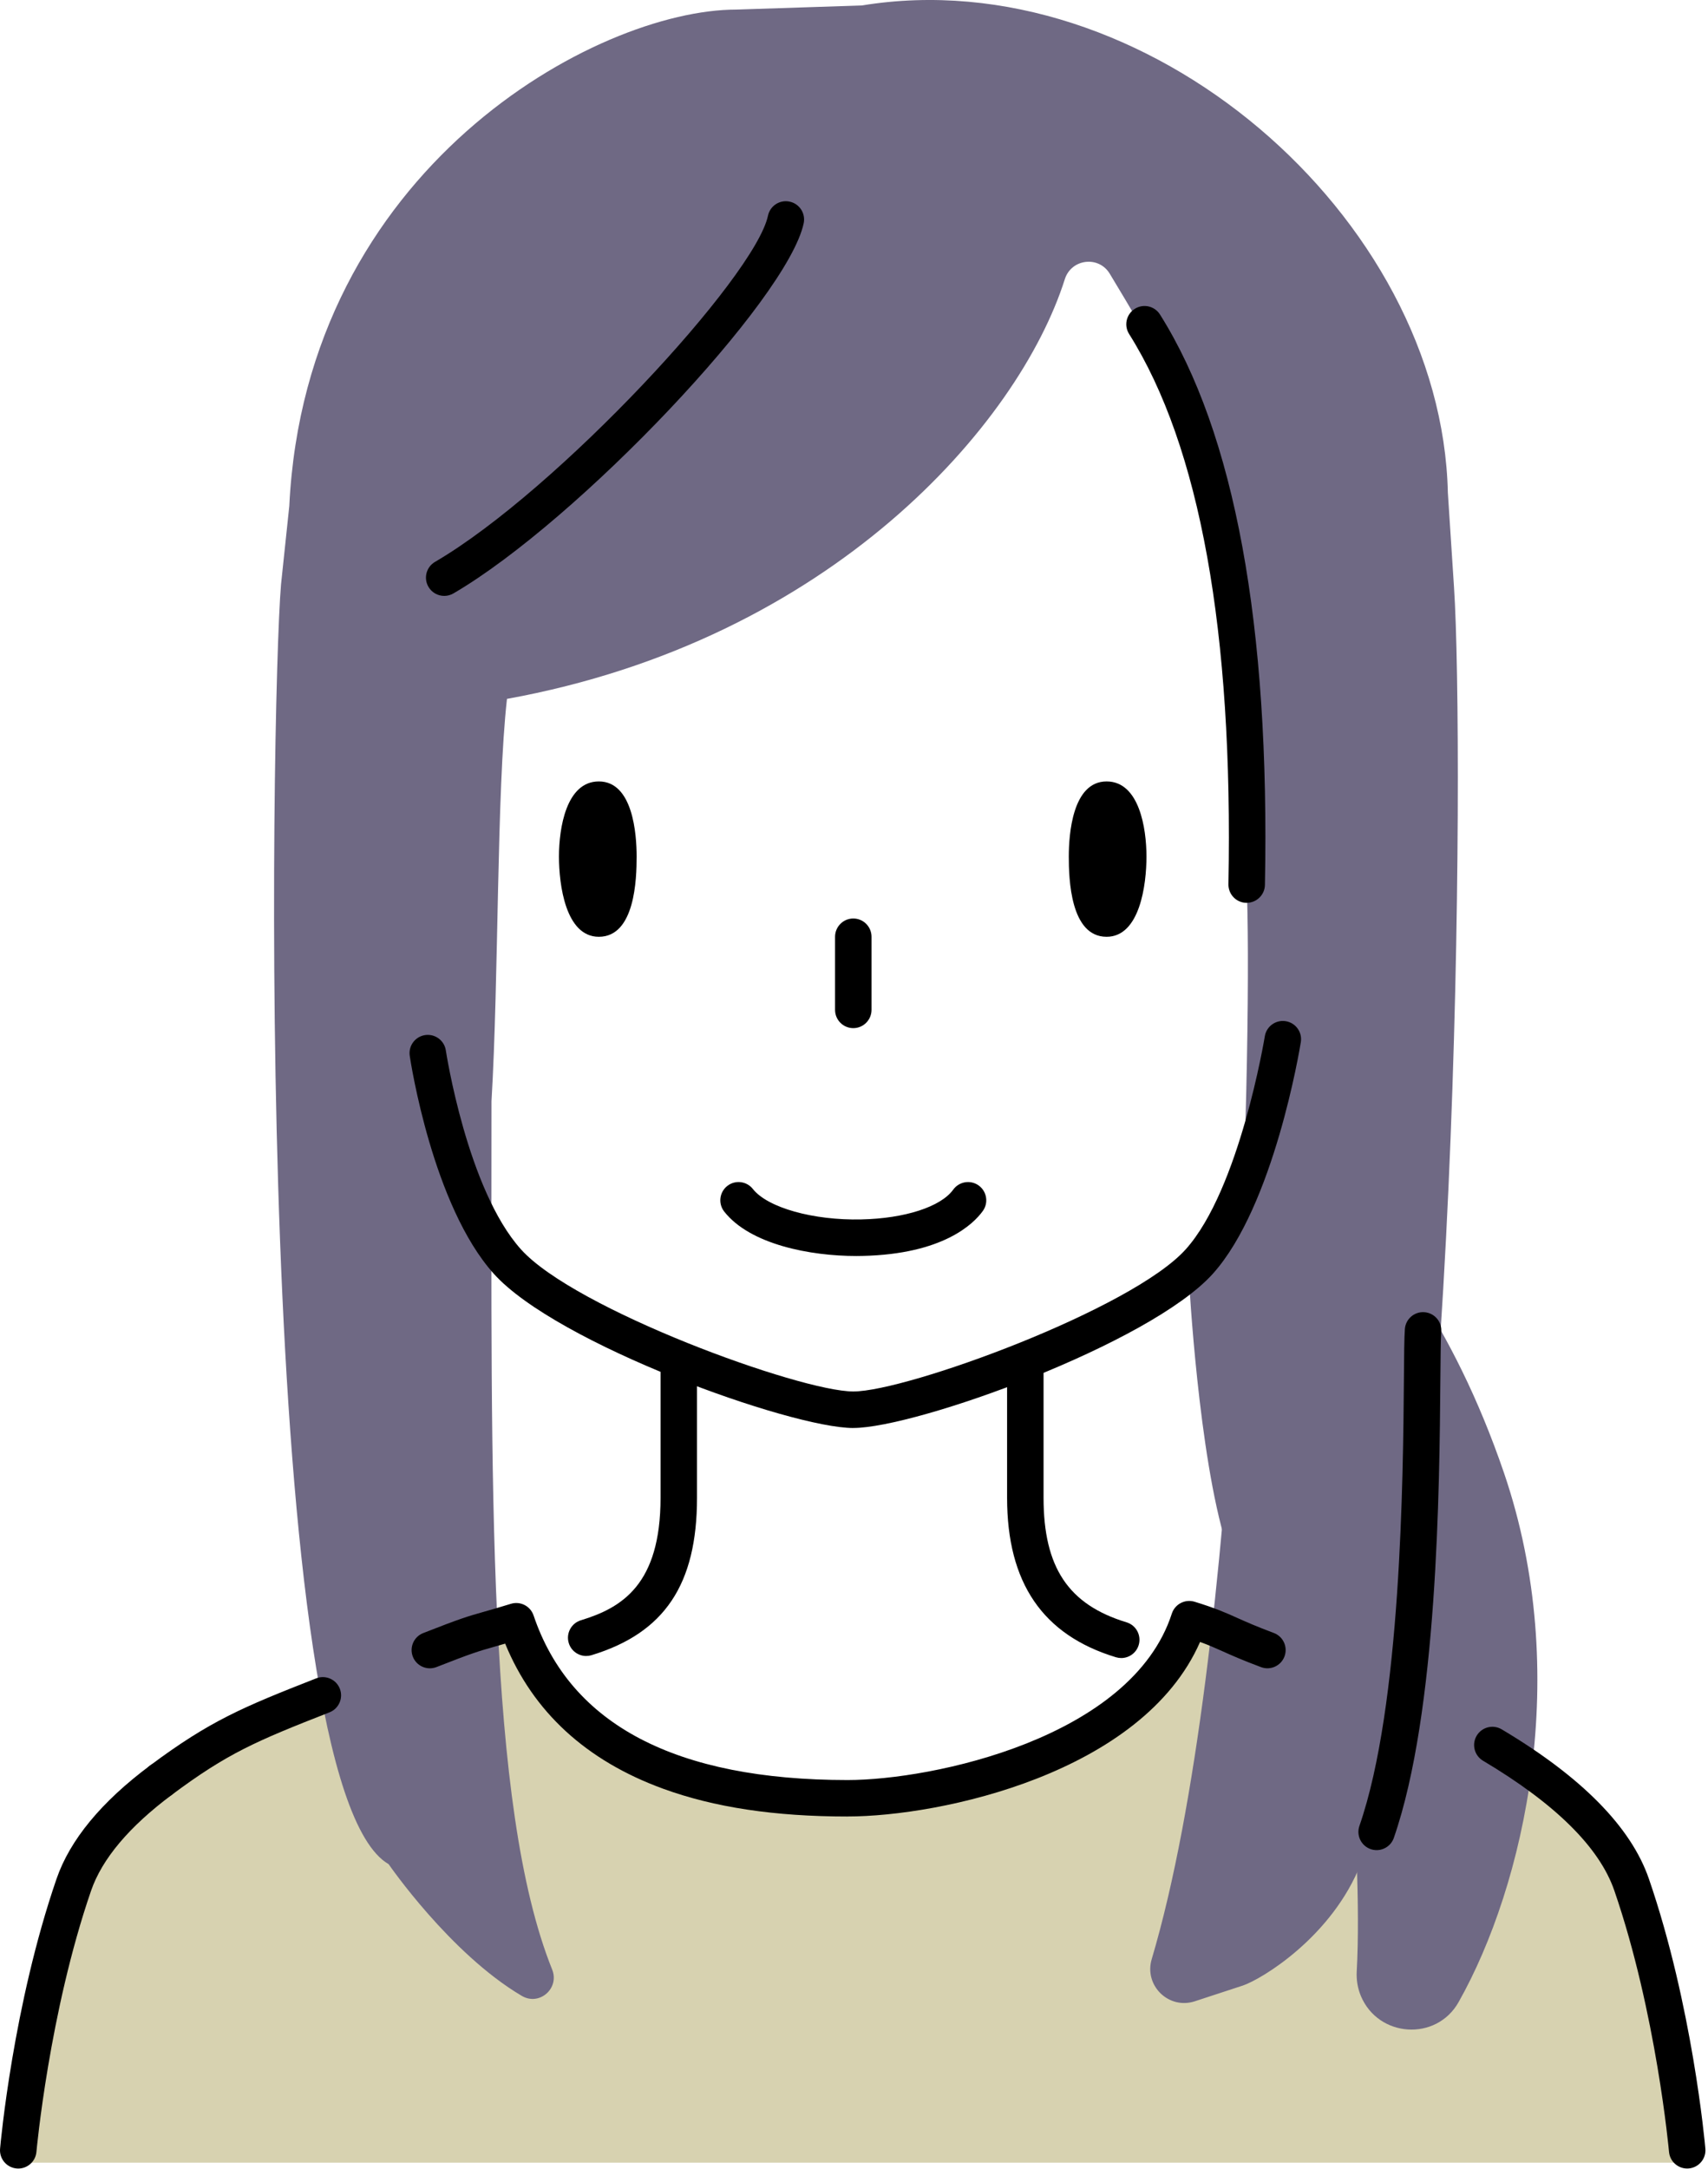
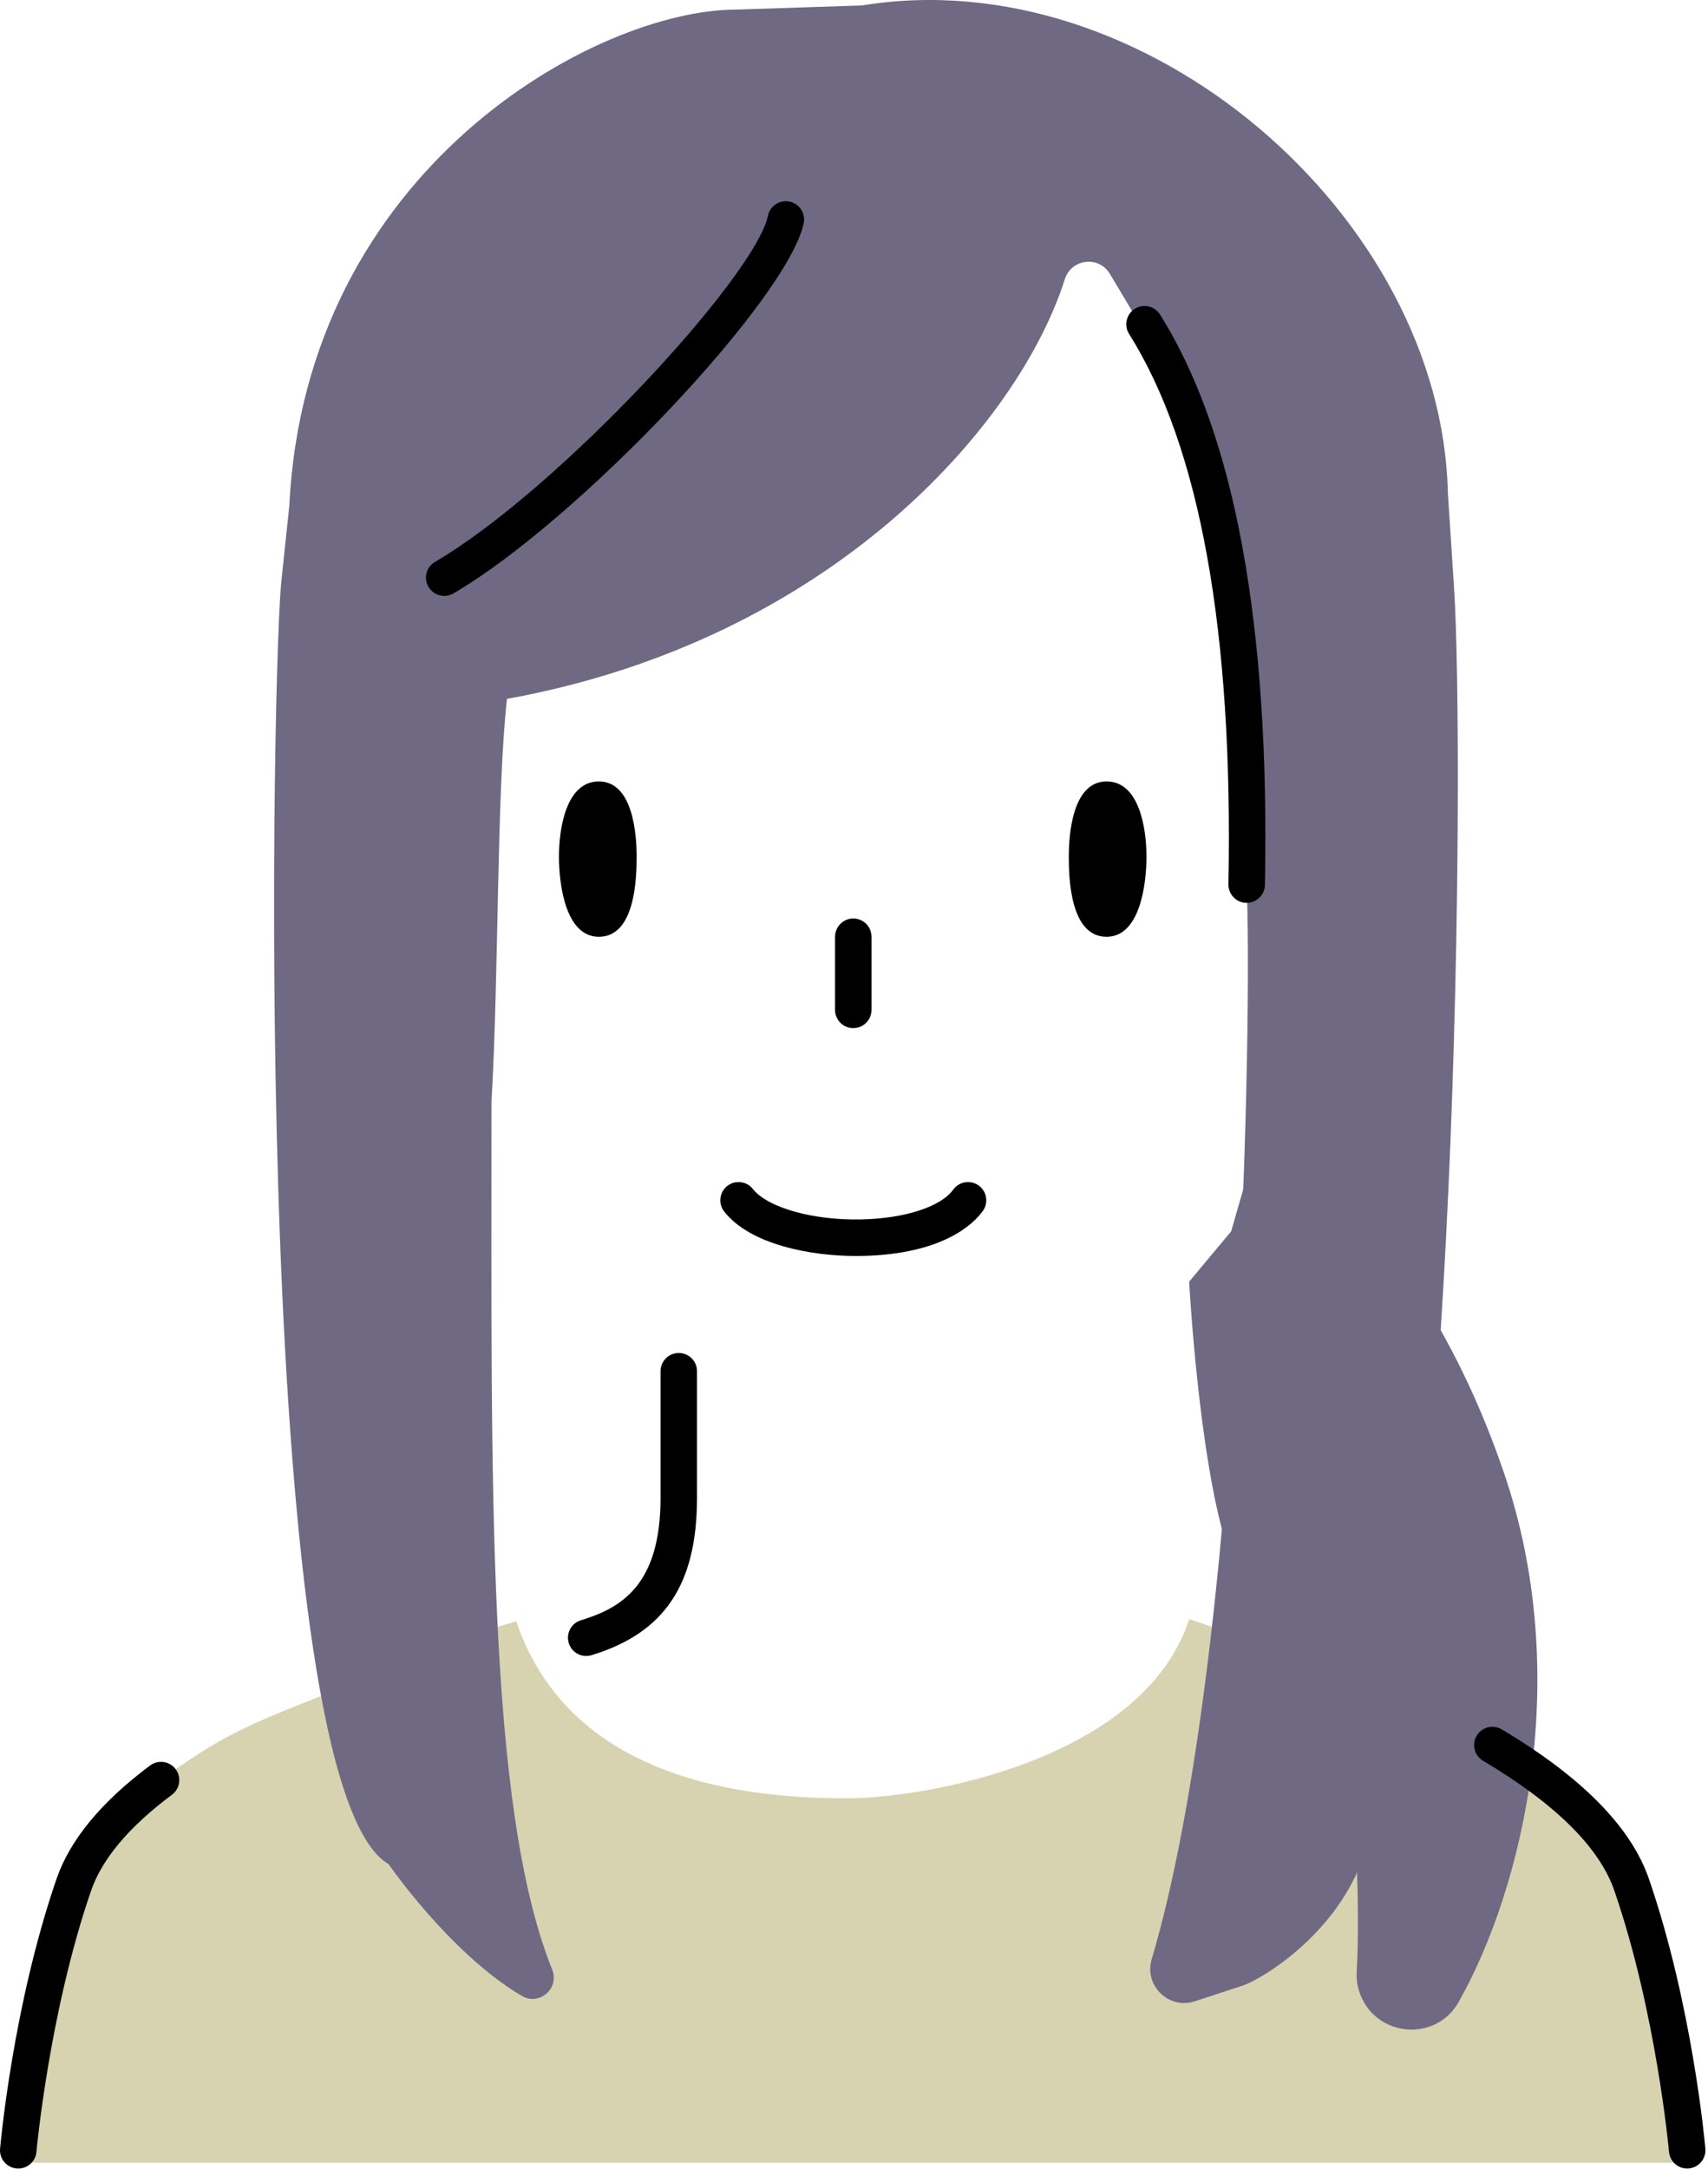
<svg xmlns="http://www.w3.org/2000/svg" width="460" height="584" viewBox="0 0 460 584" fill="none">
  <path d="M4.91 582.307C4.91 582.307 8.24 541.287 19.87 507.477C23.41 497.197 31.98 487.777 43.36 479.297C58.68 467.877 66.83 464.357 86.94 456.487L115.76 444.297C129.8 438.797 127.14 440.187 139.04 436.537C154 480.877 204.16 484.197 228.27 484.197C249.61 484.197 308.08 473.667 320.27 435.977C329.78 438.897 330.21 440.137 341.33 444.287L401.92 469.857C420.11 480.667 434.54 493.297 439.43 507.477C451.07 541.287 454.39 582.307 454.39 582.307H4.91Z" fill="#D7D2B0" />
  <path d="M334.679 534.638C339.669 532.978 358.829 521.538 366.589 501.588C393.179 433.208 394.369 199.738 391.599 158.168L389.939 132.678C388.279 58.408 308.619 -11.042 232.149 1.468L198.339 2.578C160.649 2.578 82.339 45.388 77.909 136.278L75.689 157.338C72.919 190.038 68.089 480.878 104.669 501.938C104.669 501.938 121.209 526.018 140.539 537.408C145.259 540.188 150.749 535.388 148.709 530.308C131.009 486.308 132.369 398.898 132.369 296.538C134.349 263.218 133.729 213.208 136.539 188.178C223.839 172.348 274.399 114.228 286.779 75.168C288.529 69.668 295.919 68.768 298.889 73.718C309.539 91.438 320.589 109.528 326.219 129.598C336.029 164.588 334.059 202.278 335.739 238.188C337.279 271.128 334.519 445.638 310.179 527.518C308.069 534.608 314.749 541.158 321.789 538.858L334.669 534.638H334.679Z" fill="#6F6984" />
  <path d="M339.392 304.352C339.392 304.352 344.802 307.172 352.862 314.092L381.442 347.342C389.822 360.182 398.162 376.392 405.072 396.632C423.532 450.742 410.552 507.652 392.822 539.092C386.842 549.692 371.222 548.662 366.512 537.432C365.642 535.352 365.272 533.092 365.392 530.832C366.392 513.102 364.742 487.662 364.742 487.662L330.242 415.752C322.762 391.642 320.262 345.092 320.262 345.092L331.582 331.542L339.392 304.352Z" fill="#6F6984" />
  <path d="M161.279 210.406C152.479 210.406 150.539 223.016 150.539 230.636C150.539 238.256 152.339 252.236 161.279 252.236C171.049 252.236 171.459 236.596 171.459 230.636C171.459 224.676 170.489 210.406 161.279 210.406Z" fill="black" />
  <path d="M298.028 210.406C306.828 210.406 308.768 223.016 308.768 230.636C308.768 238.256 306.968 252.236 298.028 252.236C288.258 252.236 287.848 236.596 287.848 230.636C287.848 224.676 288.818 210.406 298.028 210.406Z" fill="black" />
  <path d="M229.808 276.833C227.098 276.833 224.898 274.632 224.898 271.912V252.232C224.898 249.522 227.098 247.312 229.808 247.312C232.518 247.312 234.718 249.512 234.718 252.232V271.912C234.718 274.622 232.518 276.833 229.808 276.833Z" fill="black" />
  <path d="M230.64 338.187C218.22 338.187 202.03 335.097 195.05 326.227C193.37 324.097 193.74 321.007 195.87 319.327C198 317.647 201.09 318.017 202.77 320.147C206.73 325.167 219.02 328.637 231.99 328.337C243.68 328.087 253.39 324.937 256.72 320.317C258.31 318.117 261.38 317.617 263.58 319.197C265.78 320.787 266.28 323.857 264.7 326.057C262.19 329.537 254 337.697 232.21 338.167C231.69 338.177 231.17 338.187 230.64 338.187Z" fill="black" />
-   <path d="M229.811 384.501C212.981 384.501 149.951 361.881 132.981 342.961C116.521 324.621 110.591 285.921 110.351 284.291C109.951 281.611 111.801 279.111 114.481 278.701C117.171 278.301 119.671 280.151 120.071 282.831C120.131 283.201 125.811 320.251 140.301 336.391C154.781 352.531 215.431 374.661 229.821 374.661C244.211 374.661 304.861 352.531 319.341 336.391C333.851 320.221 340.571 279.441 340.641 279.031C341.071 276.351 343.601 274.531 346.271 274.961C348.951 275.391 350.771 277.911 350.341 280.591C350.051 282.381 343.091 324.631 326.661 342.951C309.691 361.861 246.651 384.491 229.831 384.491L229.811 384.501Z" fill="black" />
  <path d="M454.39 583.888C451.87 583.888 449.73 581.958 449.5 579.408C449.47 579.038 446.08 541.898 434.78 509.078C430.77 497.428 418.87 485.658 399.41 474.088C397.08 472.698 396.31 469.688 397.7 467.348C399.09 465.018 402.1 464.248 404.44 465.638C425.96 478.428 439.29 491.968 444.08 505.878C455.78 539.868 459.16 576.978 459.29 578.538C459.53 581.238 457.53 583.628 454.83 583.868C454.68 583.878 454.54 583.888 454.39 583.888Z" fill="black" />
-   <path d="M228.271 489.106C208.611 489.106 192.341 486.646 178.541 481.606C157.861 474.046 143.591 460.926 136.051 442.556C134.791 442.926 133.761 443.216 132.851 443.476C128.761 444.636 127.231 445.076 117.561 448.866C115.031 449.856 112.181 448.606 111.191 446.086C110.201 443.556 111.451 440.706 113.971 439.716C124.081 435.756 125.861 435.246 130.161 434.026C131.931 433.526 134.141 432.896 137.601 431.836C140.141 431.056 142.851 432.446 143.701 434.966C153.631 464.376 182.081 479.286 228.271 479.286C251.081 479.286 304.751 468.006 315.601 434.466C316.431 431.916 319.151 430.496 321.721 431.276C327.341 432.996 330.061 434.216 333.201 435.626C335.601 436.696 338.321 437.916 343.061 439.686C345.601 440.636 346.891 443.466 345.941 446.006C344.991 448.546 342.161 449.836 339.621 448.886C334.591 447.006 331.591 445.666 329.191 444.586C327.171 443.686 325.521 442.946 323.201 442.106C307.681 477.486 253.311 489.096 228.281 489.096L228.271 489.106Z" fill="black" />
-   <path d="M43.37 484.22C41.87 484.22 40.39 483.54 39.43 482.24C37.81 480.06 38.26 476.98 40.43 475.36C56.57 463.34 65.28 459.7 85.15 451.91C87.68 450.92 90.53 452.17 91.52 454.69C92.51 457.22 91.26 460.07 88.74 461.06C68.89 468.83 61.27 472.09 46.31 483.24C45.43 483.9 44.4 484.21 43.38 484.21L43.37 484.22Z" fill="black" />
  <path d="M4.919 583.894C4.769 583.894 4.629 583.894 4.479 583.874C1.779 583.634 -0.22 581.254 0.02 578.544C0.16 576.984 3.529 539.864 15.229 505.884C18.84 495.404 27.309 485.134 40.429 475.364C42.609 473.744 45.689 474.194 47.309 476.364C48.929 478.544 48.479 481.624 46.309 483.244C34.809 491.814 27.489 500.504 24.529 509.084C13.229 541.904 9.849 579.044 9.809 579.414C9.579 581.974 7.439 583.894 4.919 583.894Z" fill="black" />
  <path d="M157.879 445.887C155.769 445.887 153.818 444.517 153.178 442.397C152.388 439.797 153.859 437.057 156.449 436.267C167.589 432.887 177.899 426.547 177.899 403.287V369.207C177.899 366.497 180.098 364.297 182.808 364.297C185.518 364.297 187.719 366.497 187.719 369.207V403.287C187.719 426.637 178.949 439.707 159.289 445.677C158.809 445.817 158.329 445.887 157.859 445.887H157.879Z" fill="black" />
-   <path d="M301.98 446.439C301.51 446.439 301.03 446.369 300.55 446.229C280.82 440.239 271.23 426.189 271.23 403.279V369.199C271.23 366.489 273.431 364.289 276.141 364.289C278.851 364.289 281.05 366.489 281.05 369.199V403.279C281.05 422.029 287.731 432.059 303.401 436.819C306.001 437.609 307.46 440.349 306.67 442.949C306.03 445.069 304.08 446.439 301.97 446.439H301.98Z" fill="black" />
  <path d="M119.641 160.45C117.951 160.45 116.301 159.58 115.391 158.01C114.021 155.67 114.811 152.66 117.161 151.29C150.031 132.11 203.331 74.56 206.831 58.08C207.391 55.42 210.001 53.72 212.661 54.29C215.321 54.85 217.011 57.46 216.451 60.12C212.111 80.59 155.681 140.2 122.121 159.78C121.341 160.23 120.491 160.45 119.651 160.45H119.641Z" fill="black" />
-   <path d="M370.76 498.158C370.23 498.158 369.68 498.068 369.15 497.888C366.59 496.998 365.23 494.198 366.12 491.638C377.37 459.218 377.88 397.718 378.1 371.468C378.15 364.928 378.19 360.208 378.36 357.868C378.55 355.158 380.91 353.118 383.61 353.318C386.32 353.508 388.36 355.858 388.16 358.568C388.01 360.598 387.97 365.428 387.92 371.548C387.68 400.558 387.17 460.908 375.39 494.858C374.69 496.888 372.78 498.158 370.75 498.158H370.76Z" fill="black" />
  <path d="M335.761 243.099C335.761 243.099 335.701 243.099 335.661 243.099C332.951 243.049 330.791 240.799 330.841 238.089C332.161 170.069 323.161 120.23 304.091 89.93C302.641 87.629 303.331 84.6 305.631 83.15C307.931 81.7 310.961 82.389 312.411 84.689C332.521 116.63 342.031 168.309 340.671 238.269C340.621 240.949 338.431 243.089 335.761 243.089V243.099Z" fill="black" />
</svg>